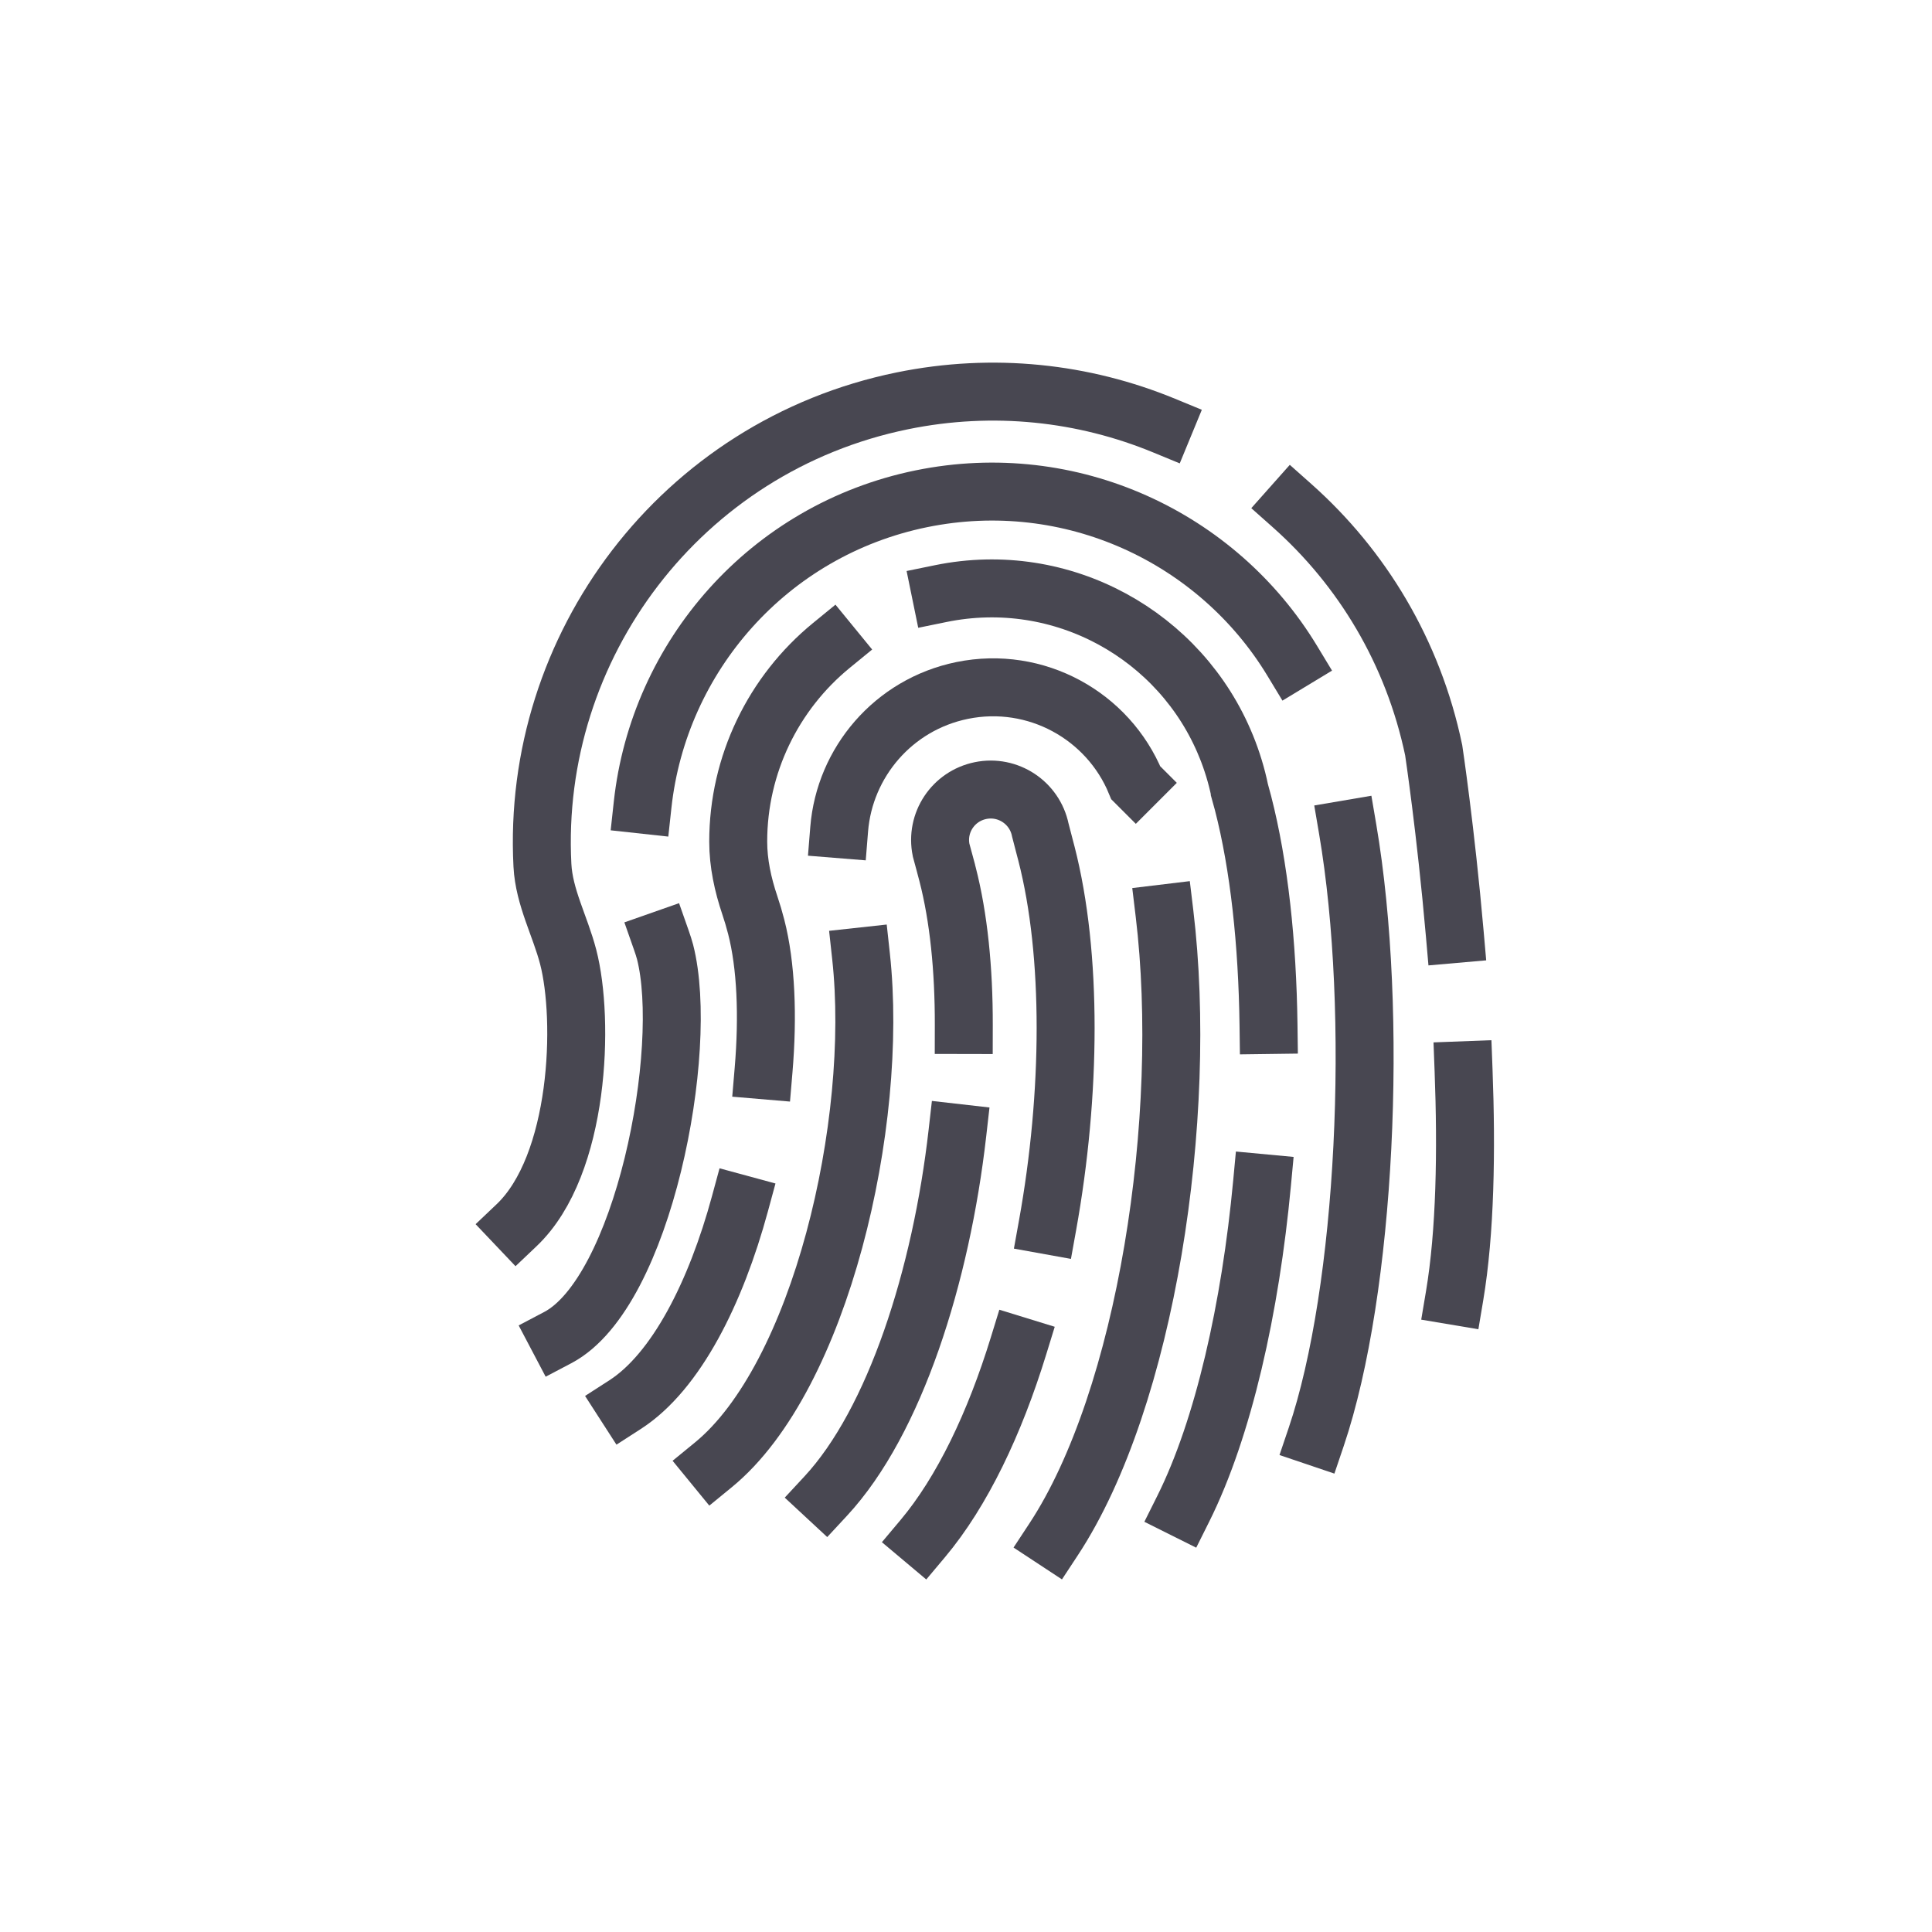
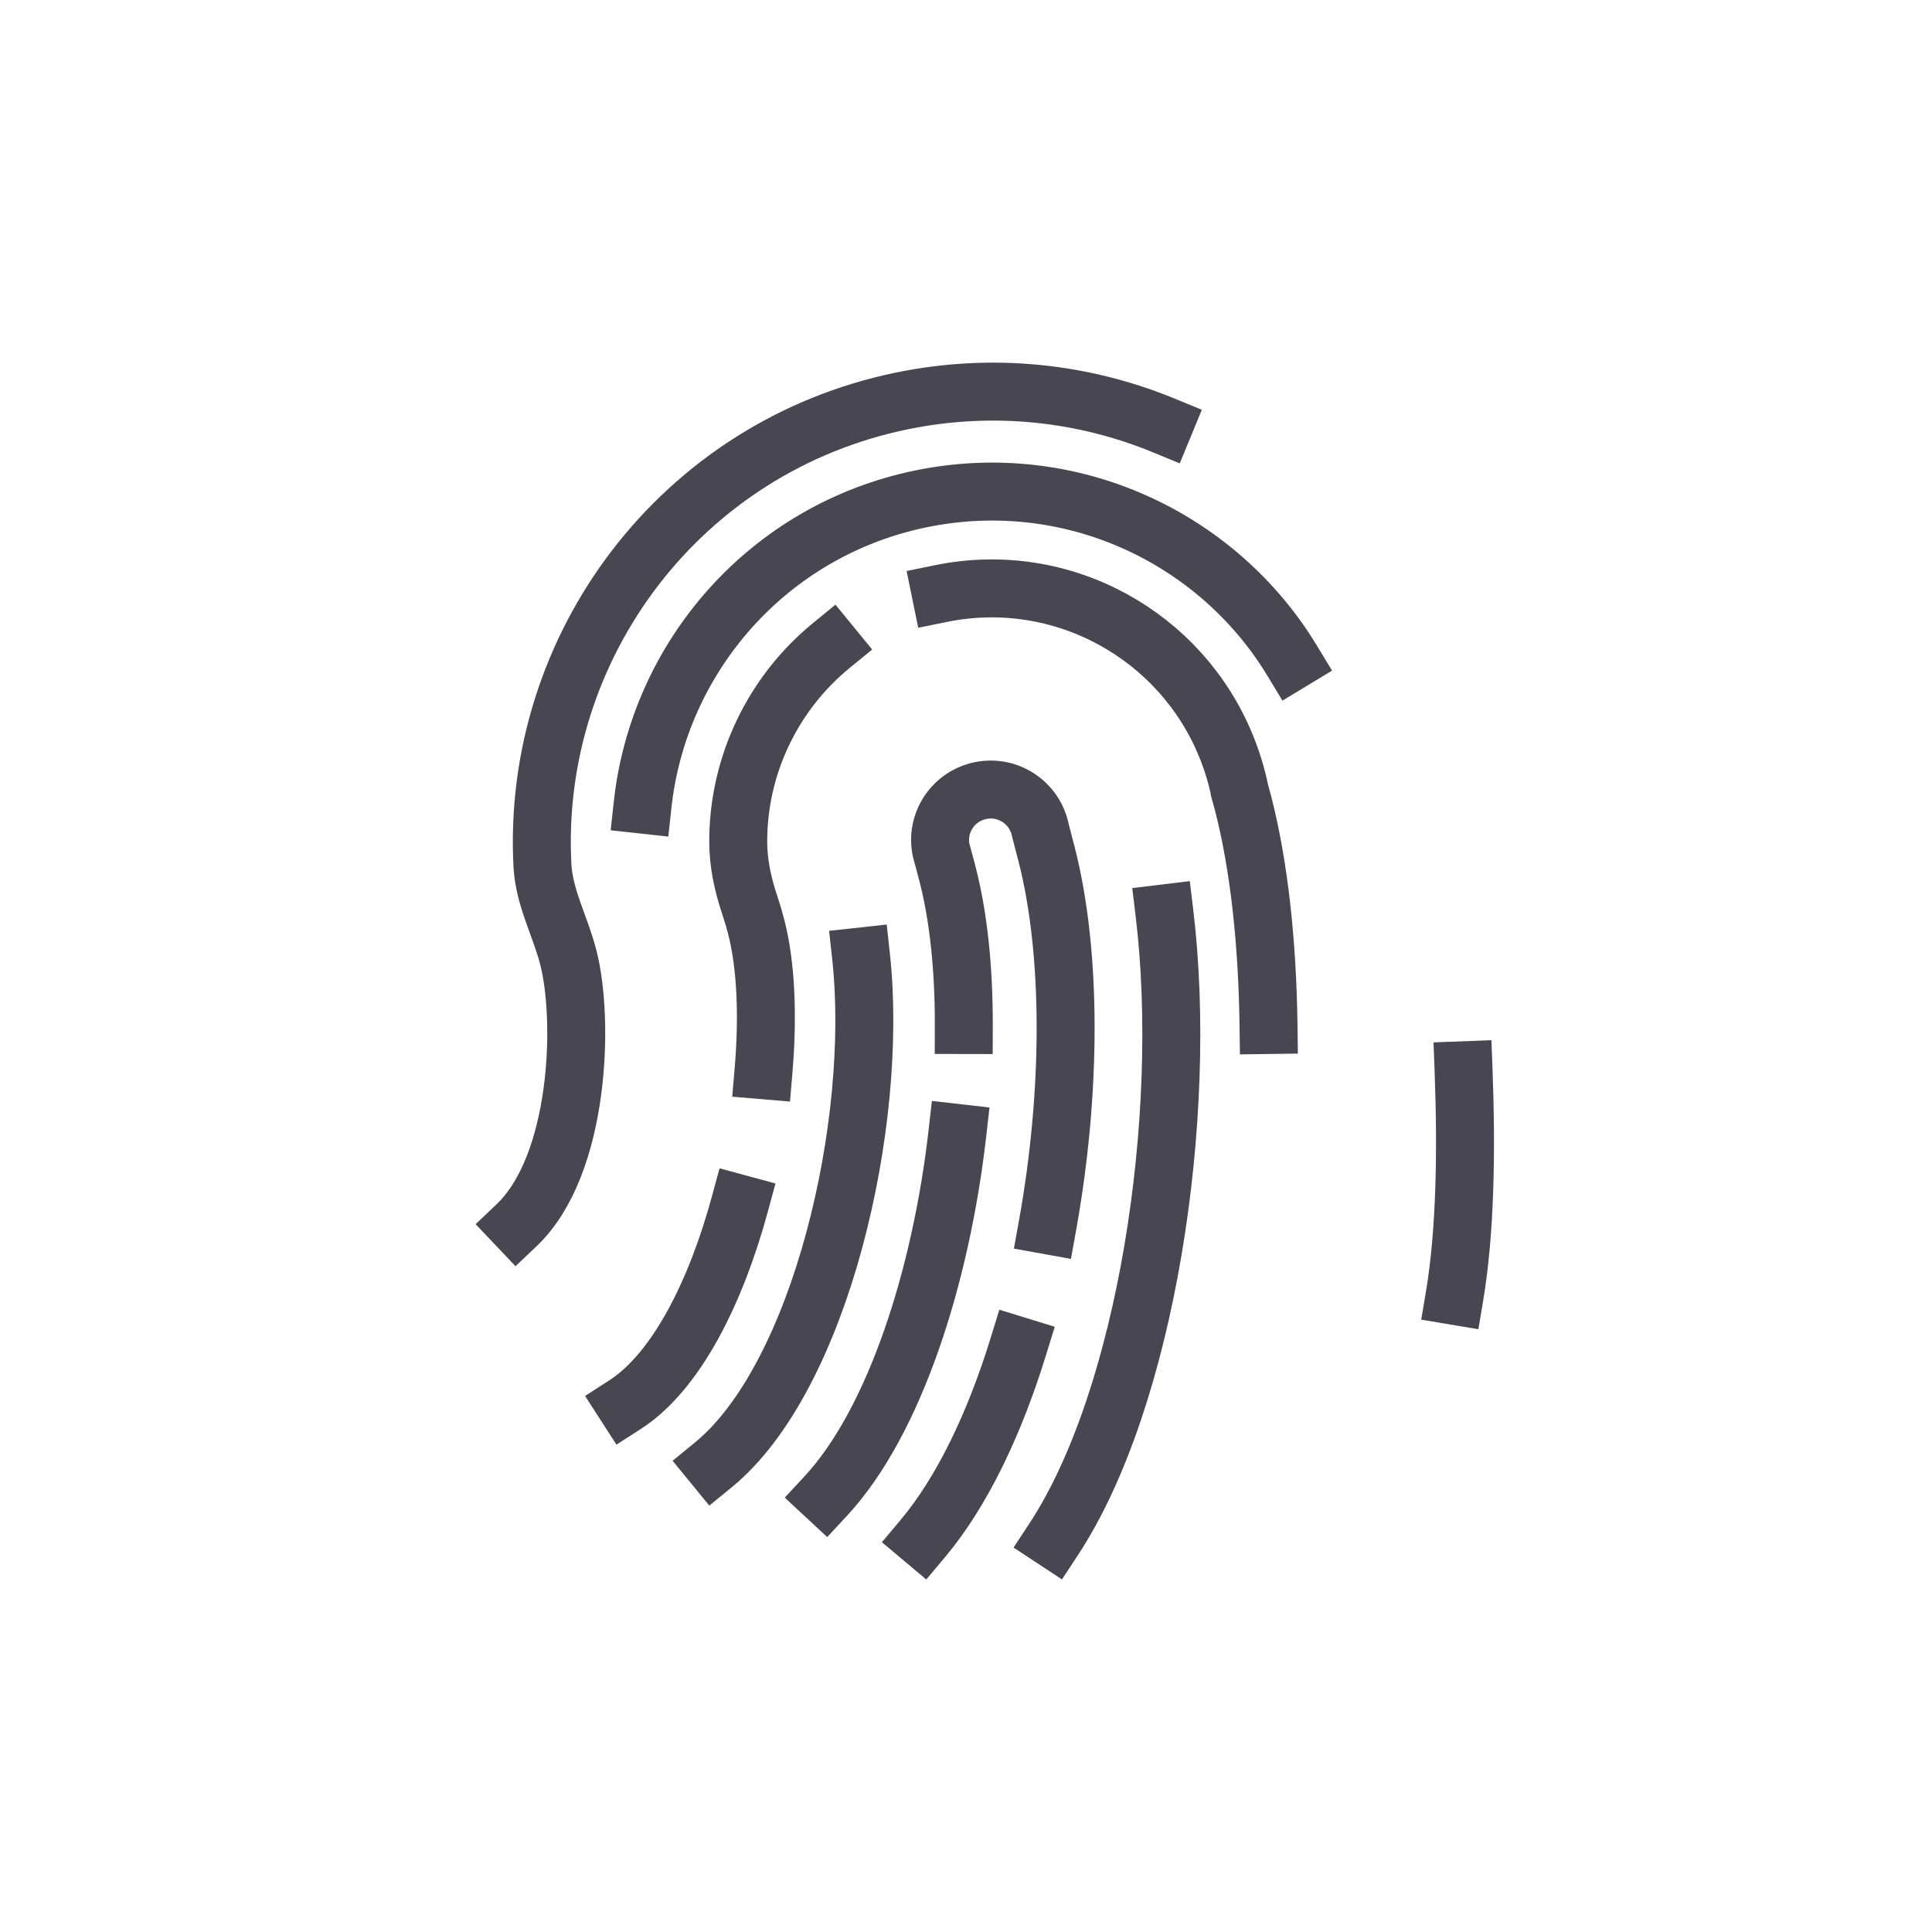
<svg xmlns="http://www.w3.org/2000/svg" width="50px" height="50px" viewBox="0 0 50 50" version="1.1">
  <title>icon-</title>
  <desc>Created with Sketch.</desc>
  <g id="icon-" stroke="none" stroke-width="1" fill="none" fill-rule="evenodd" stroke-linecap="square">
    <g id="forense" transform="translate(13, 10)" stroke="#484751" stroke-width="1.5">
      <path d="M11.778,19.322 C11.358,23.015 10.16,26.789 8.369,28.719" id="Stroke-1" />
      <path d="M14.111,21.709 C14.724,18.309 14.754,14.704 14.082,12.092 C14.07,12.04 14.055,11.988 14.041,11.936 C14.001,11.784 13.923,11.481 13.923,11.481 C13.778,10.773 13.086,10.315 12.377,10.46 C11.668,10.605 11.211,11.292 11.356,12.001 C11.356,12.001 11.442,12.32 11.484,12.474 L11.484,12.475 C11.498,12.526 11.511,12.574 11.523,12.625 C11.811,13.742 11.946,15.086 11.943,16.527" id="Stroke-3" />
      <path d="M10.88,29.82 C11.906,28.599 12.743,26.834 13.359,24.833" id="Stroke-5" />
      <path d="M9.284,14.754 C9.755,19.071 8.236,25.639 5.462,27.91" id="Stroke-7" />
-       <path d="M16.395,10.26 L16.394,10.259 C15.679,8.521 13.811,7.48 11.901,7.869 C10.118,8.234 8.857,9.732 8.718,11.458" id="Stroke-9" />
      <path d="M14.269,29.836 C16.665,26.194 17.772,18.914 17.137,13.638" id="Stroke-11" />
      <path d="M6.149,21.156 C5.528,23.444 4.502,25.498 3.178,26.351" id="Stroke-13" />
      <path d="M8.516,6.704 C7.017,7.93 6.104,9.787 6.105,11.782 C6.105,12.343 6.226,12.895 6.405,13.427 C6.467,13.61 6.522,13.797 6.571,13.988 C6.826,14.979 6.88,16.292 6.761,17.698" id="Stroke-15" />
      <path d="M19.829,16.527 C19.801,14.408 19.587,12.405 19.17,10.786 C19.143,10.679 19.115,10.576 19.085,10.472 L19.085,10.471 C19.002,10.069 18.883,9.684 18.734,9.316 C18.733,9.313 18.731,9.31 18.731,9.31 C17.565,6.442 14.49,4.719 11.348,5.362" id="Stroke-17" />
-       <path d="M17.622,29.048 C18.663,26.963 19.36,23.851 19.662,20.618" id="Stroke-19" />
-       <path d="M4.115,14.33 C4.154,14.441 4.188,14.546 4.212,14.637 C4.859,17.164 3.649,23.451 1.436,24.616" id="Stroke-21" />
      <path d="M20.443,7.102 C18.51,3.908 14.714,2.118 10.846,2.908 C6.877,3.72 4.047,7.003 3.631,10.824" id="Stroke-23" />
-       <path d="M21.064,27.186 C22.349,23.387 22.69,16.229 21.878,11.459" id="Stroke-25" />
      <path d="M17.124,1.013 C15.052,0.159 12.712,-0.109 10.351,0.374 C4.625,1.545 0.743,6.728 1.038,12.394 C1.081,13.222 1.495,13.961 1.704,14.763 C2.128,16.39 2.011,20.15 0.369,21.709" id="Stroke-27" />
-       <path d="M24.65,14.172 C24.414,11.476 24.104,9.417 24.104,9.417 C23.572,6.872 22.248,4.694 20.442,3.089" id="Stroke-29" />
      <path d="M24.645,23.537 C24.922,21.887 24.956,19.779 24.877,17.698" id="Stroke-31" />
    </g>
  </g>
</svg>